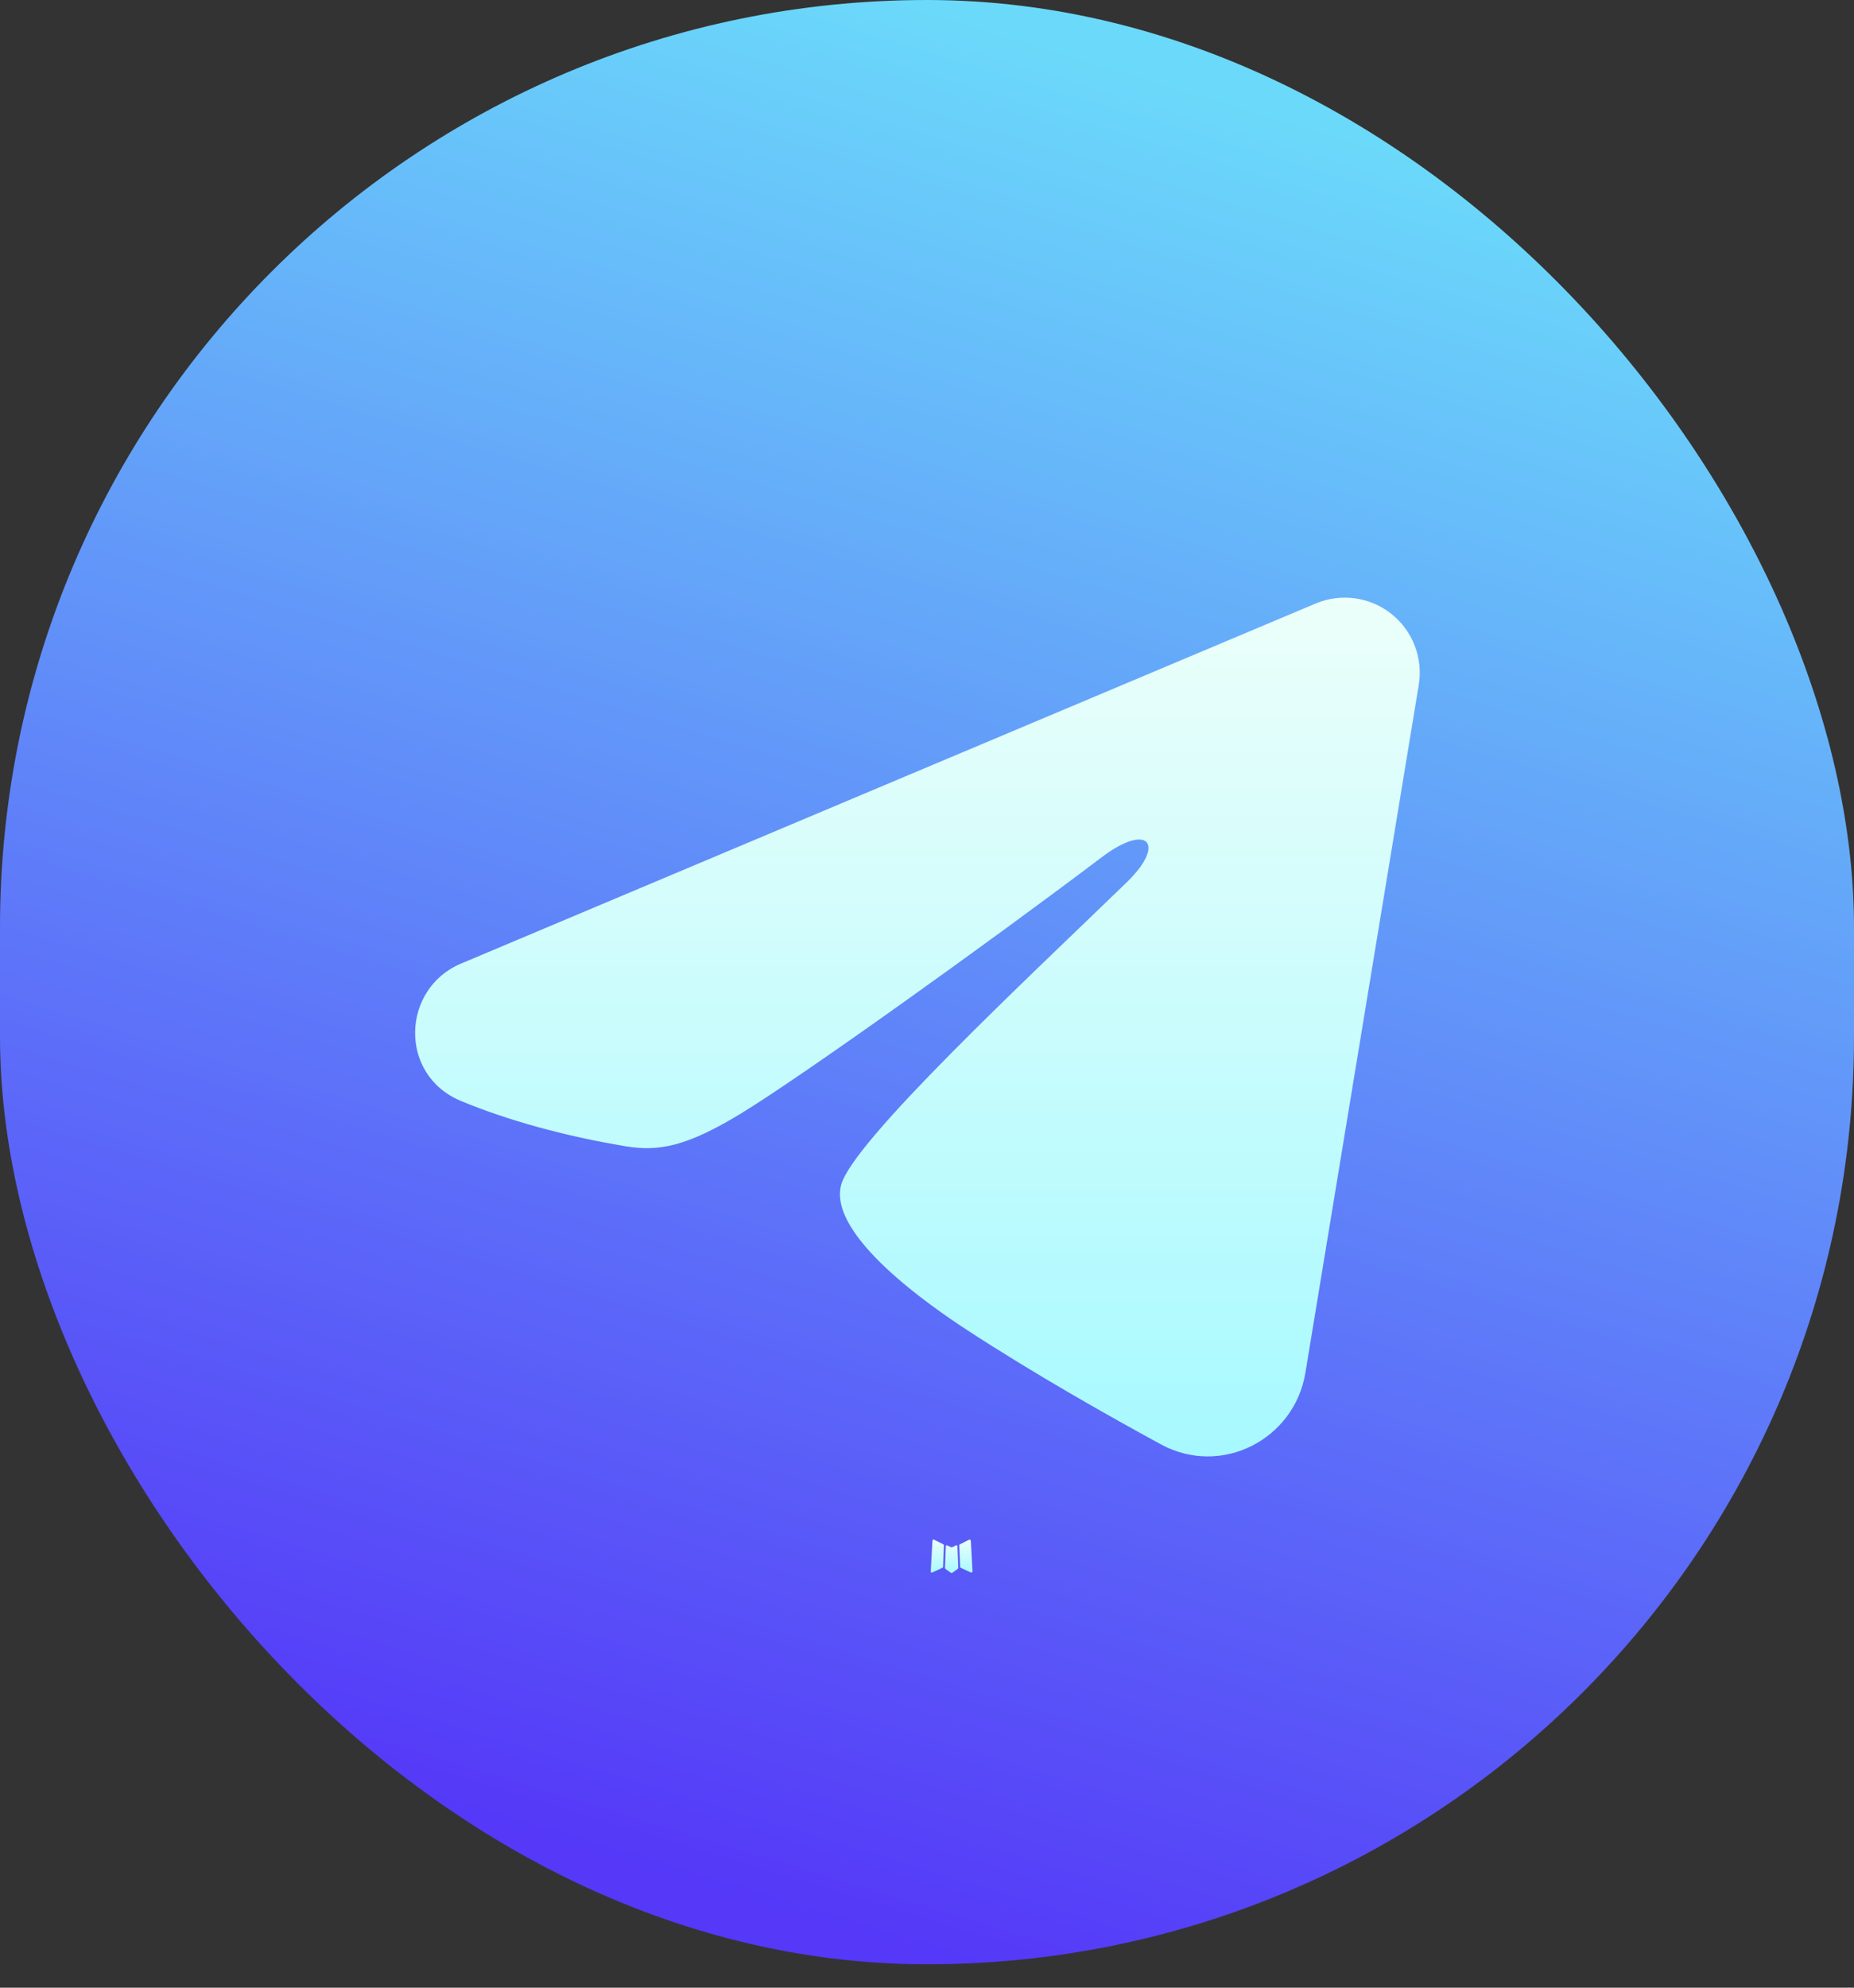
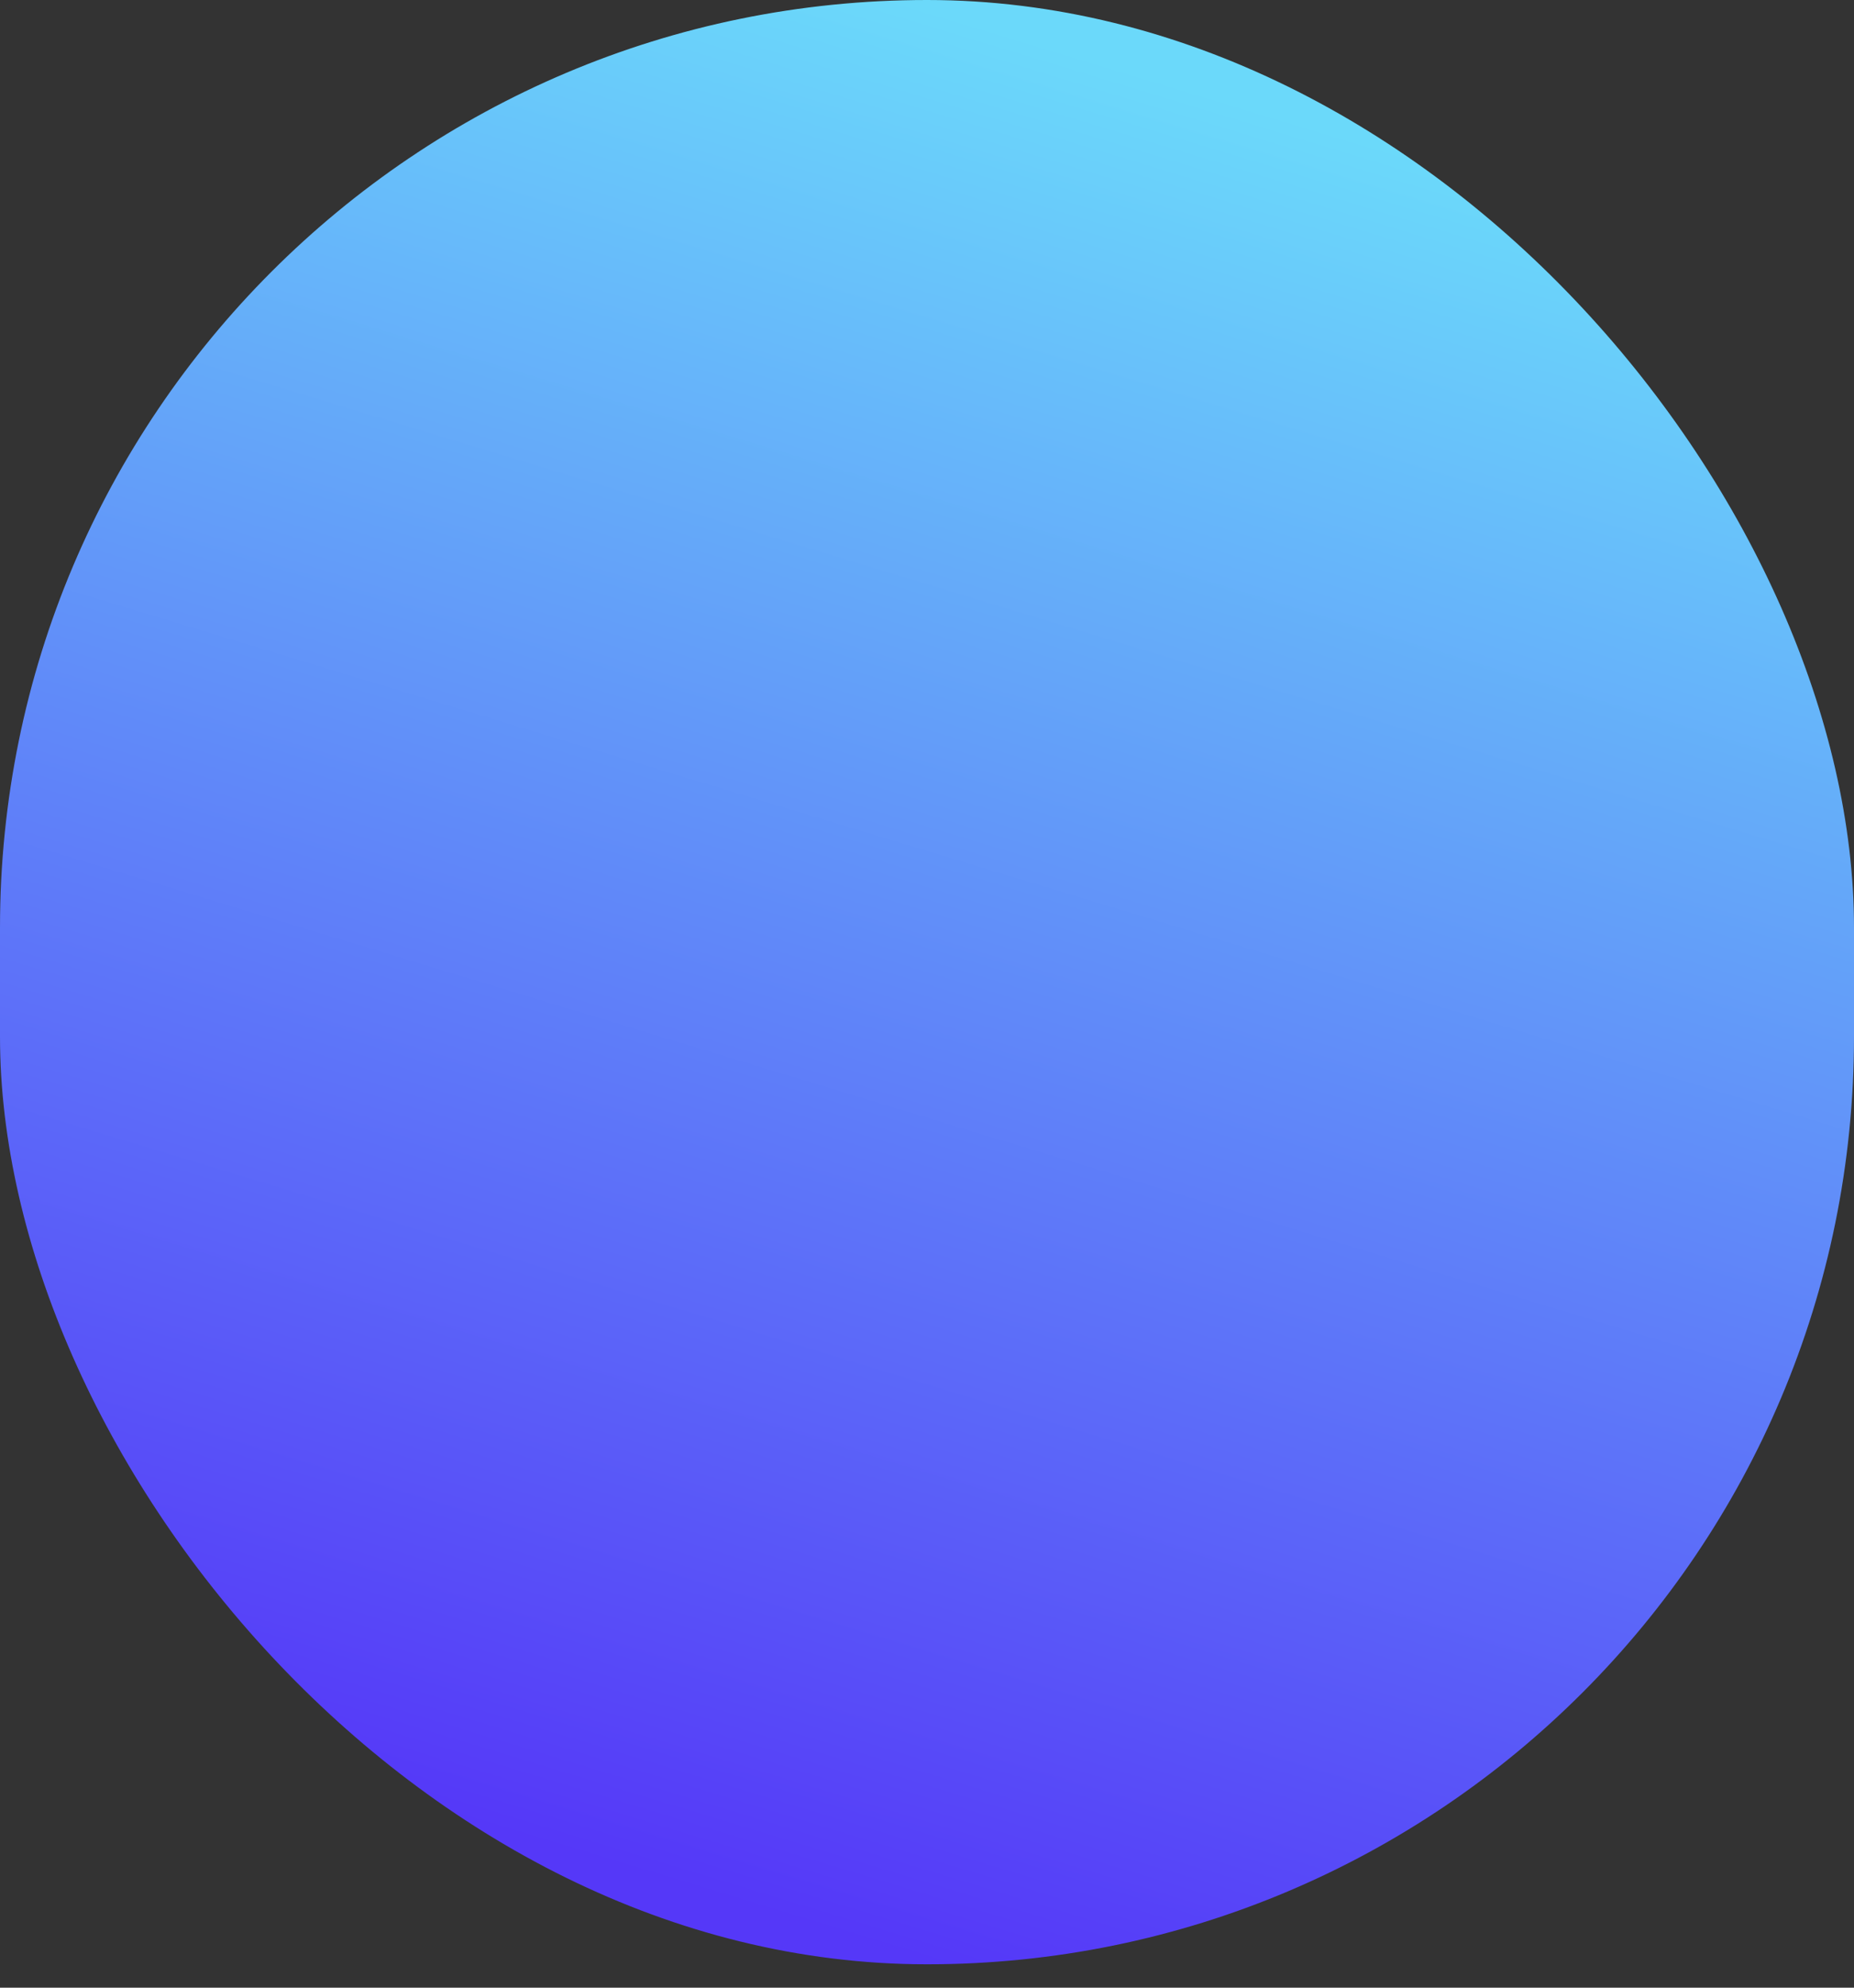
<svg xmlns="http://www.w3.org/2000/svg" width="70" height="75" viewBox="0 0 70 75" fill="none">
  <rect x="0" y="0" width="70" height="75" fill="#333333" stroke="none" />
  <rect width="70" height="74.118" rx="35" fill="url(#paint0_linear_1865_25)" />
  <g clip-path="url(#clip0_1865_25)">
-     <path fill-rule="evenodd" clip-rule="evenodd" d="M36.116 58.305L36.096 58.309L35.962 58.375L35.924 58.383L35.897 58.375L35.763 58.309C35.743 58.303 35.728 58.306 35.718 58.319L35.711 58.337L35.678 59.145L35.688 59.183L35.707 59.207L35.903 59.347L35.931 59.355L35.954 59.347L36.15 59.207L36.173 59.177L36.181 59.145L36.148 58.339C36.143 58.319 36.133 58.308 36.116 58.305ZM36.617 58.092L36.592 58.096L36.243 58.271L36.224 58.29L36.218 58.311L36.252 59.123L36.262 59.145L36.277 59.158L36.656 59.334C36.68 59.34 36.698 59.335 36.711 59.319L36.718 59.292L36.654 58.133C36.648 58.111 36.635 58.097 36.617 58.092ZM35.267 58.096C35.259 58.091 35.249 58.089 35.239 58.091C35.23 58.093 35.221 58.099 35.216 58.107L35.205 58.133L35.141 59.292C35.142 59.315 35.153 59.33 35.173 59.338L35.201 59.334L35.58 59.158L35.599 59.143L35.607 59.123L35.639 58.311L35.633 58.288L35.614 58.269L35.267 58.096Z" fill="url(#paint1_linear_1865_25)" />
-     <path fill-rule="evenodd" clip-rule="evenodd" d="M49.675 22.772C50.142 22.576 50.652 22.508 51.154 22.576C51.655 22.644 52.129 22.845 52.526 23.158C52.924 23.472 53.23 23.886 53.413 24.358C53.596 24.829 53.649 25.341 53.567 25.841L49.286 51.804C48.871 54.308 46.123 55.744 43.827 54.497C41.906 53.453 39.052 51.845 36.485 50.167C35.202 49.328 31.271 46.638 31.754 44.725C32.169 43.088 38.775 36.94 42.549 33.284C44.031 31.848 43.355 31.019 41.605 32.34C37.261 35.62 30.286 40.608 27.979 42.013C25.945 43.251 24.884 43.462 23.616 43.251C21.302 42.866 19.157 42.269 17.405 41.543C15.039 40.561 15.154 37.308 17.403 36.36L49.675 22.772Z" fill="url(#paint2_linear_1865_25)" />
+     <path fill-rule="evenodd" clip-rule="evenodd" d="M36.116 58.305L36.096 58.309L35.962 58.375L35.924 58.383L35.897 58.375L35.763 58.309C35.743 58.303 35.728 58.306 35.718 58.319L35.711 58.337L35.678 59.145L35.688 59.183L35.707 59.207L35.903 59.347L35.931 59.355L35.954 59.347L36.15 59.207L36.173 59.177L36.181 59.145L36.148 58.339C36.143 58.319 36.133 58.308 36.116 58.305ZM36.617 58.092L36.592 58.096L36.243 58.271L36.224 58.29L36.218 58.311L36.252 59.123L36.262 59.145L36.277 59.158L36.656 59.334C36.68 59.34 36.698 59.335 36.711 59.319L36.718 59.292L36.654 58.133C36.648 58.111 36.635 58.097 36.617 58.092ZC35.259 58.091 35.249 58.089 35.239 58.091C35.23 58.093 35.221 58.099 35.216 58.107L35.205 58.133L35.141 59.292C35.142 59.315 35.153 59.33 35.173 59.338L35.201 59.334L35.58 59.158L35.599 59.143L35.607 59.123L35.639 58.311L35.633 58.288L35.614 58.269L35.267 58.096Z" fill="url(#paint1_linear_1865_25)" />
  </g>
  <defs>
    <linearGradient id="paint0_linear_1865_25" x1="55.5" y1="6.5" x2="35" y2="74" gradientUnits="userSpaceOnUse">
      <stop stop-color="#6BD9FA" />
      <stop offset="1" stop-color="#5538F8" />
    </linearGradient>
    <linearGradient id="paint1_linear_1865_25" x1="35.929" y1="58.09" x2="35.929" y2="59.355" gradientUnits="userSpaceOnUse">
      <stop stop-color="#ECFFFA" />
      <stop offset="1" stop-color="#A7F9FF" />
    </linearGradient>
    <linearGradient id="paint2_linear_1865_25" x1="34.639" y1="22.55" x2="34.639" y2="54.955" gradientUnits="userSpaceOnUse">
      <stop stop-color="#ECFFFA" />
      <stop offset="1" stop-color="#A7F9FF" />
    </linearGradient>
    <clipPath id="clip0_1865_25">
-       <rect width="45.294" height="45.294" fill="white" transform="translate(12.352 14.412)" />
-     </clipPath>
+       </clipPath>
  </defs>
</svg>